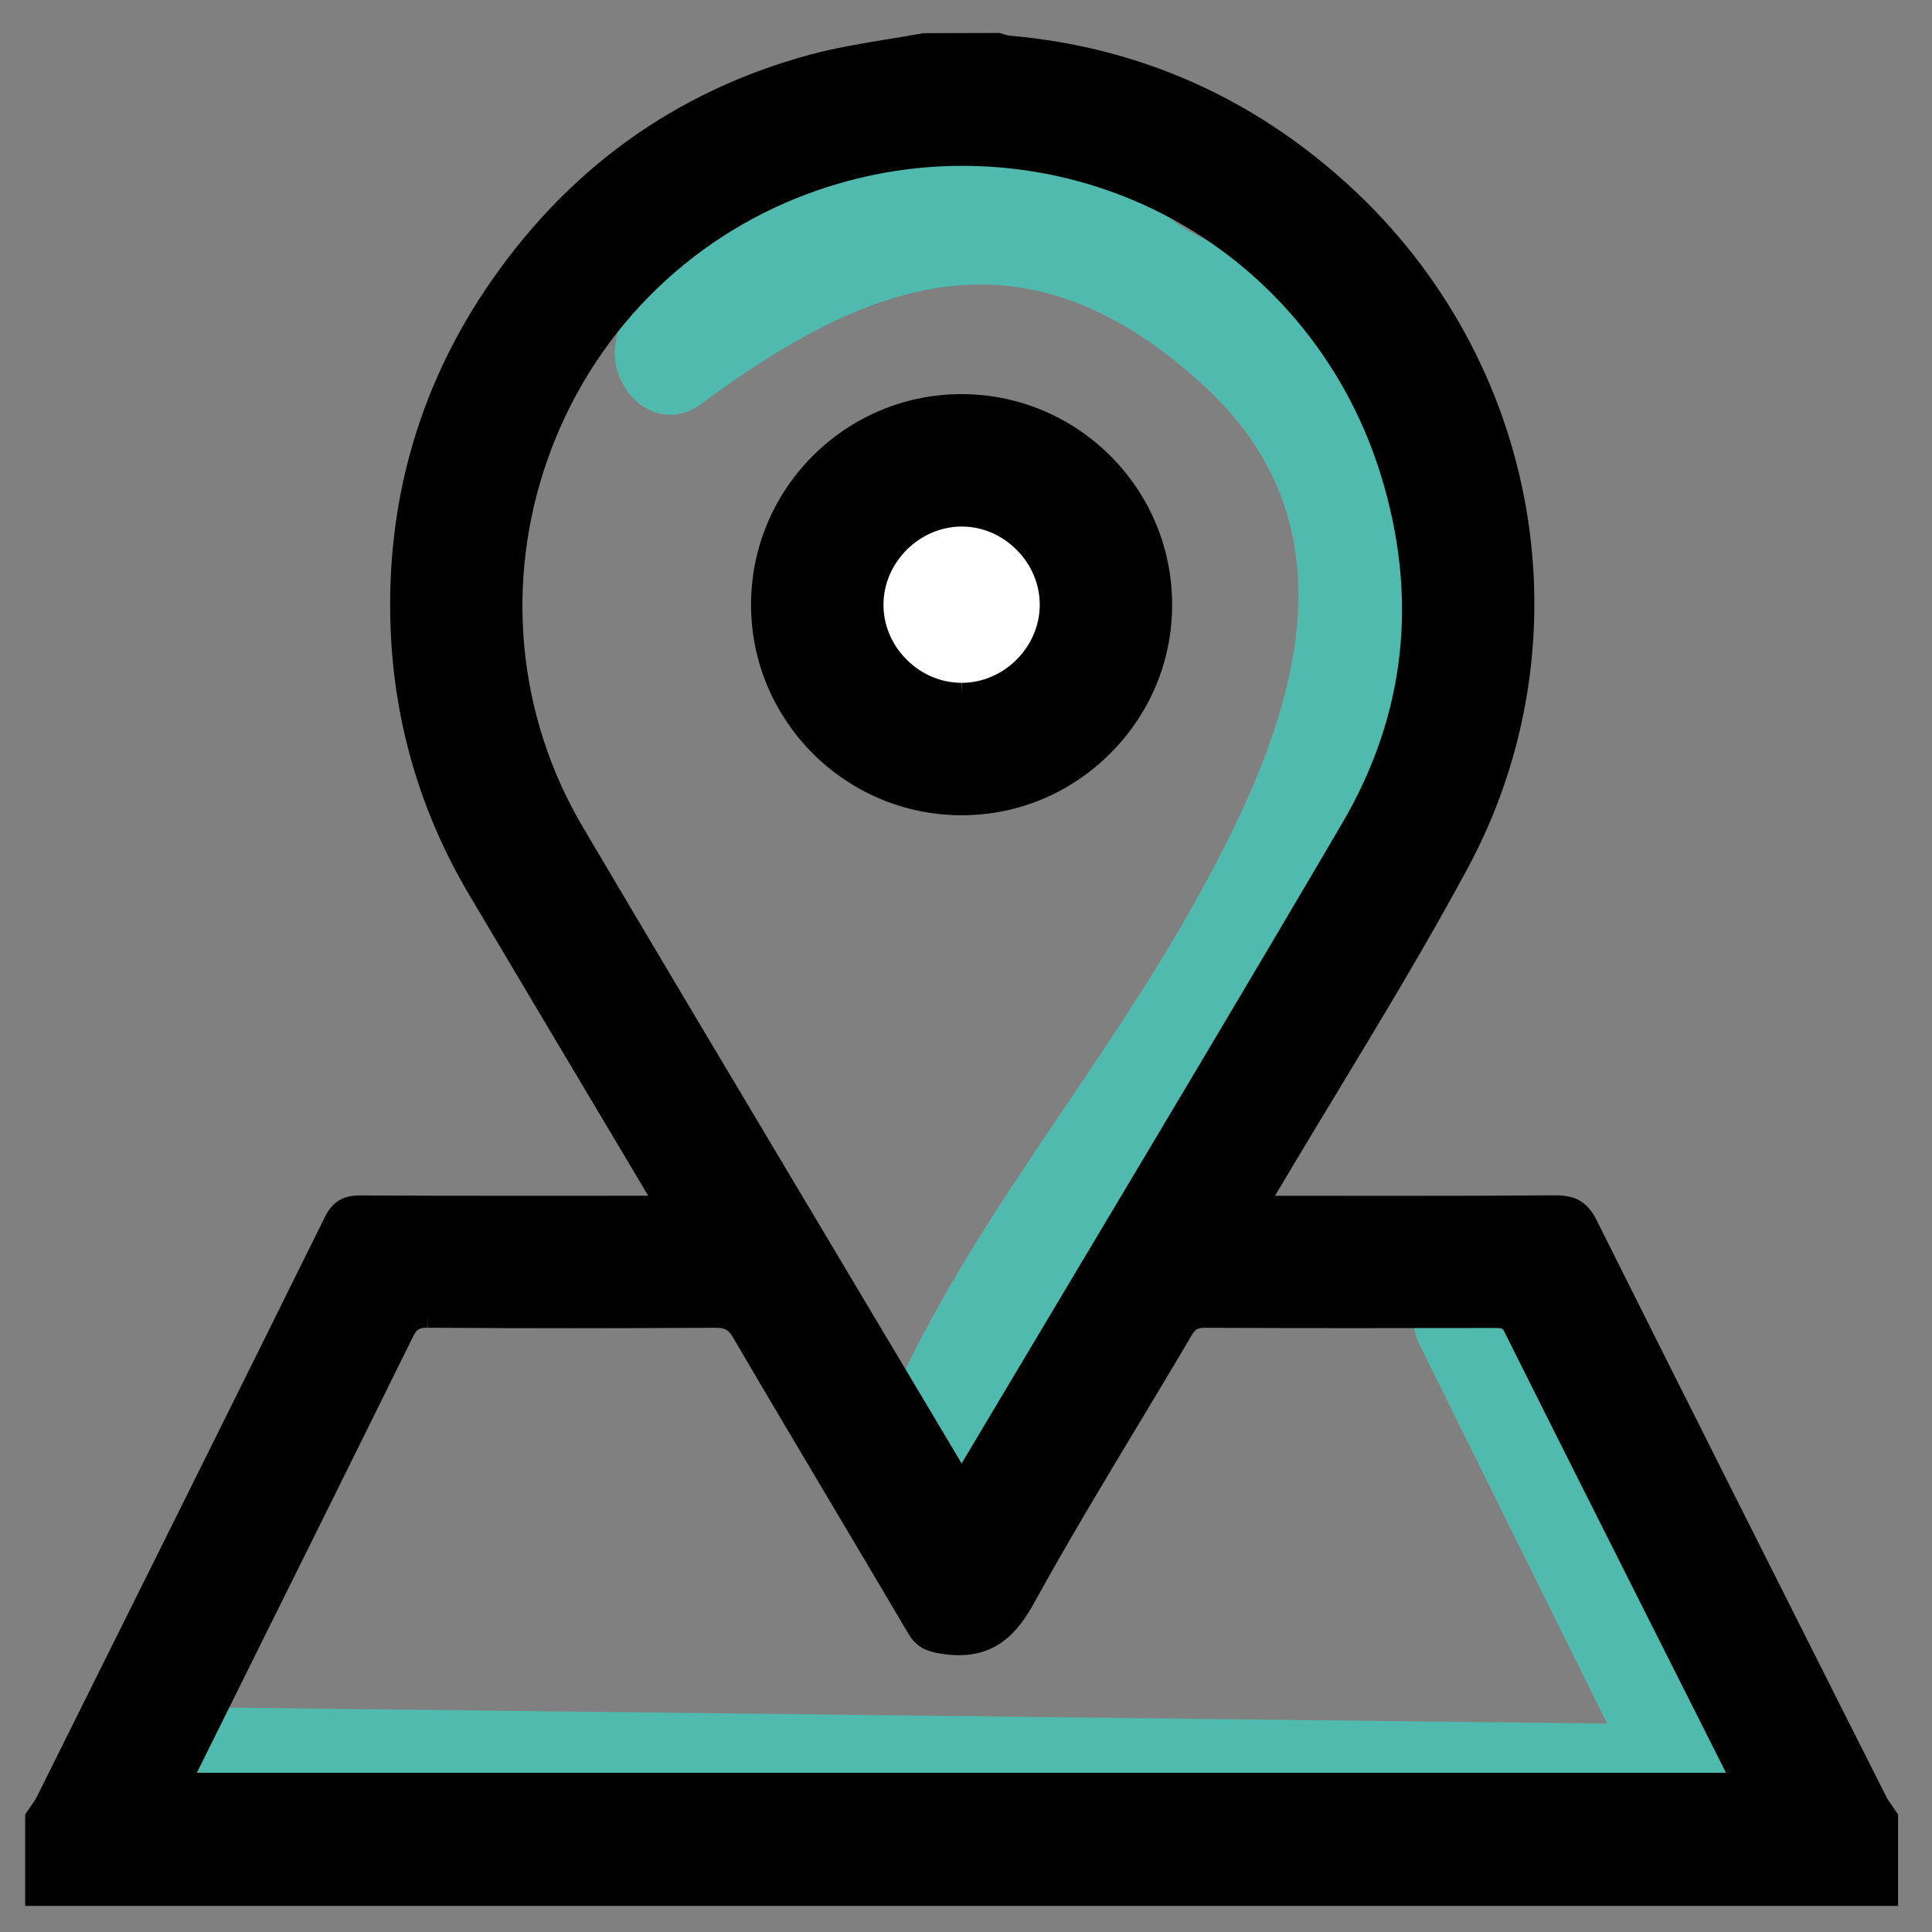
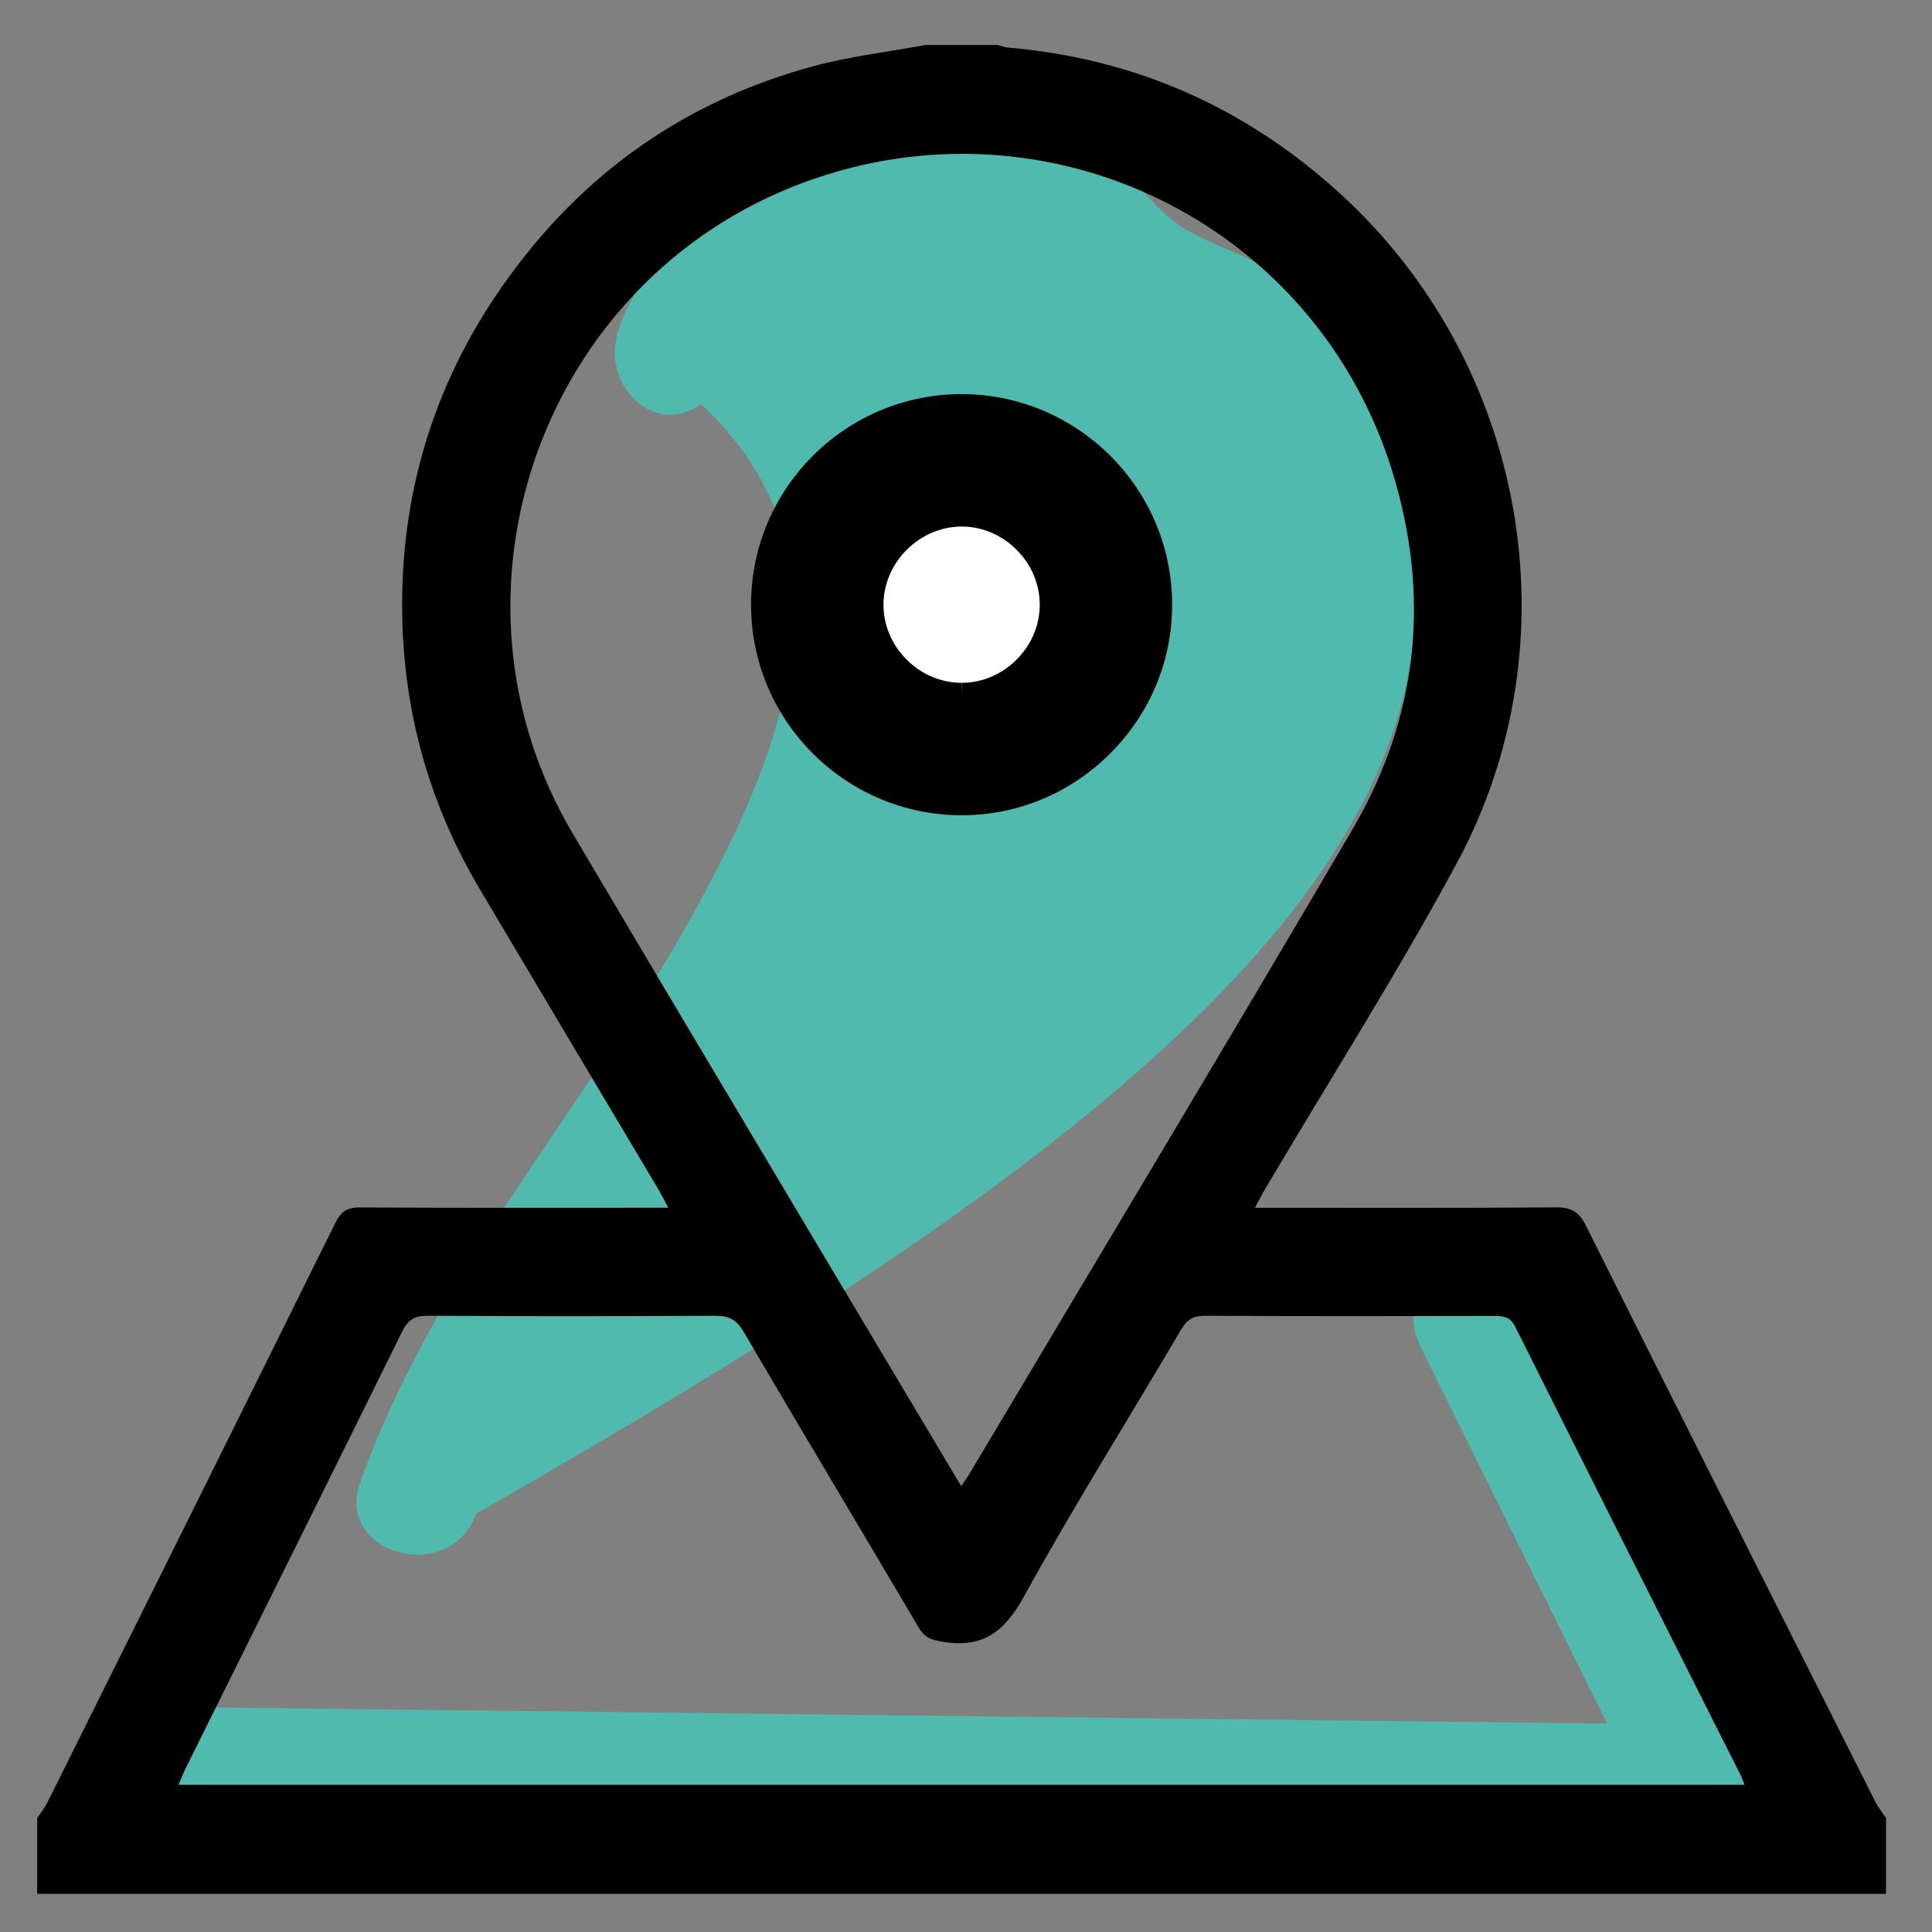
<svg xmlns="http://www.w3.org/2000/svg" version="1.1" id="Capa_1" x="0px" y="0px" width="566.93px" height="566.93px" viewBox="0 0 566.93 566.93" enable-background="new 0 0 566.93 566.93" xml:space="preserve">
  <rect x="0" y="0" width="566.93" height="566.93" fill="#808080" stroke="none" />
  <g>
    <g>
      <g>
-         <path fill="#50BAAF" d="M405.63,127.239c-6.287-15.575-15.195-32.132-27.654-43.678c-8.986-8.33-19.963-10.194-30.087-16.301     c-13.269-8.001-17.826-22.692-33.657-26.917c-13.63-3.637-28.536-2-42.381-0.741c-26.292,2.391-57.709,14.454-75.982,33.998     c-7.125,7.622-16.845,21.595-15.302,32.441c1.733,12.193,14.339,20.521,25.126,12.532c49.809-36.887,95.612-53.646,148.052-4.925     c49.203,45.715,21.896,106.874-4.873,154.15c-31.188,55.074-73.388,101.73-95.064,162.08     c-7.707,21.434,26.346,30.588,33.967,9.371C323.794,339.001,452.856,244.213,405.63,127.239z" />
+         <path fill="#50BAAF" d="M405.63,127.239c-6.287-15.575-15.195-32.132-27.654-43.678c-8.986-8.33-19.963-10.194-30.087-16.301     c-13.269-8.001-17.826-22.692-33.657-26.917c-13.63-3.637-28.536-2-42.381-0.741c-26.292,2.391-57.709,14.454-75.982,33.998     c-7.125,7.622-16.845,21.595-15.302,32.441c1.733,12.193,14.339,20.521,25.126,12.532c49.203,45.715,21.896,106.874-4.873,154.15c-31.188,55.074-73.388,101.73-95.064,162.08     c-7.707,21.434,26.346,30.588,33.967,9.371C323.794,339.001,452.856,244.213,405.63,127.239z" />
      </g>
    </g>
    <g>
      <g>
        <path fill="#50BAAF" d="M416.762,395.076c22.7,45.848,45.41,91.697,68.119,137.542c5.065-8.835,10.146-17.671,15.211-26.512     c-145.275-1.686-290.563-3.369-435.835-5.055c-22.737-0.261-22.709,34.971,0,35.234c145.273,1.684,290.561,3.37,435.835,5.059     c14.092,0.167,20.959-14.892,15.205-26.506c-22.697-45.848-45.406-91.695-68.115-137.541     C437.11,356.937,406.717,374.792,416.762,395.076L416.762,395.076z" />
      </g>
    </g>
    <g>
      <g>
        <path d="M553.439,533.488c0,7.41,0,14.83,0,22.246c-180.84,0-361.676,0-542.529,0c0-7.416,0-14.836,0-22.246     c1.033-1.56,2.244-3.018,3.055-4.674c28.216-56.656,56.417-113.315,84.481-170.053c1.651-3.353,3.495-4.468,7.186-4.445     c28.062,0.155,56.141,0.089,84.202,0.089c1.859,0,3.717,0,6.275,0c-1.308-2.414-2.145-4.113-3.11-5.733     c-17.411-29.26-34.849-58.492-52.218-87.768c-14.068-23.682-21.635-49.376-22.655-76.821     c-1.294-35.235,7.625-67.882,27.281-97.19c22.682-33.799,53.622-56.685,93.04-67.408c10.819-2.944,22.076-4.232,33.144-6.289     c7.06,0,14.121,0,21.18,0c1.008,0.262,2.013,0.674,3.029,0.763c37.342,3.216,69.739,17.598,97.417,42.819     c54.643,49.796,69.425,131.401,34.244,196.556c-17.49,32.398-37.313,63.562-56.058,95.292c-1.019,1.705-1.914,3.474-3.165,5.781     c30.086,0,59.212,0.106,88.317-0.113c4.502-0.038,6.771,1.268,8.811,5.351c28.2,56.452,56.608,112.813,84.988,169.181     C551.192,530.47,552.42,531.928,553.439,533.488z M282.064,436.108c1.157-1.727,1.774-2.557,2.3-3.445     c37.543-63.064,75.382-125.948,112.5-189.252c19.394-33.067,22.985-68.687,11.645-105.222     C385.896,65.326,307.32,27.047,235.831,53.557c-76.744,28.449-109.5,120.332-67.854,190.885     c29.51,49.982,59.334,99.766,89.021,149.645C265.203,407.841,273.403,421.59,282.064,436.108z M511.941,523.731     c-0.578-1.384-0.853-2.203-1.239-2.959c-22.033-43.784-44.111-87.531-66.024-131.369c-1.538-3.089-3.521-3.24-6.276-3.24     c-28.243,0.049-56.497,0.1-84.742-0.063c-3.451-0.012-5.298,1.048-7.061,4.029c-15.386,26.146-31.543,51.86-46.163,78.42     c-5.711,10.354-12.055,15.156-23.783,13.22c-3.25-0.536-5.27-1.13-7.018-4.098c-17.109-29.024-34.466-57.901-51.477-86.958     c-2.12-3.614-4.391-4.622-8.354-4.611c-28.062,0.162-56.141,0.187-84.218-0.011c-3.88-0.023-5.835,1.11-7.583,4.647     c-21.031,42.69-42.253,85.295-63.409,127.937c-0.772,1.531-1.391,3.126-2.231,5.057     C205.635,523.731,358.451,523.731,511.941,523.731z" />
-         <path d="M556.961,559.259H7.386v-26.833l1.666-2.429c0.633-0.887,1.281-1.769,1.748-2.733     c28.229-56.674,56.431-113.328,84.497-170.064c2.201-4.486,5.271-6.405,10.239-6.405c15.114,0.079,30.128,0.099,45.118,0.099     l39.557-0.014c-0.068-0.139-0.152-0.268-0.234-0.405l-16.724-28.091c-11.852-19.889-23.687-39.776-35.498-59.687     c-14.326-24.108-22.103-50.511-23.148-78.486c-1.336-36.309,8.05-69.712,27.871-99.282c23.425-34.897,55.396-58.061,95.05-68.844     c7.571-2.059,15.389-3.337,22.943-4.57c3.496-0.573,6.994-1.136,10.477-1.783l22.284-0.063l1.539,0.434     c0.521,0.166,1.019,0.317,1.336,0.345c37.736,3.246,71.211,17.962,99.481,43.727c56.595,51.571,70.975,134.151,34.973,200.83     c-12,22.249-25.311,44.234-38.167,65.499c-6.028,9.95-12.044,19.906-17.962,29.909c-0.081,0.159-0.176,0.318-0.273,0.478     l37.932,0.016c14.893,0,29.674-0.026,44.44-0.145c5.988,0,9.401,2.113,11.989,7.303c25.104,50.243,50.361,100.407,75.616,150.577     l9.375,18.594c0.454,0.91,1.086,1.757,1.691,2.609l1.763,2.585v26.83H556.961z M14.432,552.215h535.48v-17.626l-0.44-0.634     c-0.825-1.149-1.624-2.302-2.256-3.539l-9.375-18.604c-25.254-50.171-50.526-100.349-75.629-150.594     c-1.407-2.801-2.369-3.408-5.493-3.408c-14.933,0.12-29.712,0.147-44.633,0.147l-49.771-0.027l3.895-7.198     c0.771-1.449,1.433-2.694,2.161-3.91c5.918-10.021,11.946-19.991,17.99-29.962c12.813-21.196,26.068-43.109,37.999-65.199     c34.451-63.819,20.675-142.89-33.512-192.28c-27.115-24.699-59.185-38.8-95.354-41.913c-1.075-0.096-1.994-0.378-2.808-0.625     l-21.099-0.124c-2.892,0.598-6.441,1.176-9.992,1.754c-7.376,1.206-15.016,2.451-22.229,4.411     c-37.961,10.324-68.583,32.525-91.031,65.97c-18.993,28.31-27.967,60.304-26.686,95.098c0.989,26.785,8.45,52.066,22.158,75.155     c11.809,19.901,23.647,39.784,35.495,59.672l16.723,28.09c0.661,1.102,1.253,2.236,1.968,3.591l4.034,7.47l-51.379,0.014     c-15.002,0-30.034-0.023-45.035-0.105c-0.014,0-0.014,0-0.014,0c-2.366,0-2.958,0.373-3.989,2.477     c-28.079,56.75-56.28,113.413-84.496,170.069c-0.632,1.293-1.472,2.497-2.327,3.707l-0.357,0.504v17.62H14.432z M517.225,527.252     H46.983l2.864-6.612c0.549-1.275,1.032-2.437,1.596-3.555l17.053-34.332c15.484-31.18,30.968-62.357,46.343-93.572     c2.298-4.644,5.476-6.62,10.639-6.62h0.124c28.091,0.188,56.143,0.171,84.179,0.017c5.492,0,8.78,1.833,11.422,6.352     c9.799,16.759,19.723,33.446,29.646,50.141c7.294,12.263,14.577,24.519,21.832,36.813c0.921,1.576,1.567,1.918,4.555,2.413     c9.194,1.532,14.52-1.27,20.121-11.445c9.746-17.716,20.341-35.324,30.582-52.348c5.245-8.706,10.476-17.415,15.621-26.167     c2.395-4.038,5.396-5.758,10.034-5.758c14.436,0.078,28.78,0.106,43.134,0.106l41.675-0.049c2.727,0,6.842,0,9.429,5.194     c17.123,34.264,34.356,68.48,51.586,102.686l14.44,28.666c0.273,0.557,0.521,1.144,0.824,1.917L517.225,527.252z M57.76,520.203     h448.716l-13.351-26.515c-17.233-34.224-34.466-68.44-51.6-102.709c-0.578-1.167-0.646-1.293-3.125-1.293l-41.673,0.044     c-14.371,0-28.725-0.024-43.083-0.104c-0.014,0-0.014,0-0.014,0c-2.199,0-2.876,0.382-4.004,2.296     c-5.147,8.768-10.407,17.49-15.651,26.213c-10.211,16.969-20.768,34.519-30.457,52.117c-4.803,8.711-11.769,17.594-27.443,14.996     c-3.538-0.588-6.938-1.47-9.485-5.787c-7.24-12.279-14.52-24.535-21.8-36.792c-9.921-16.701-19.862-33.411-29.673-50.173     c-1.363-2.333-2.342-2.869-5.23-2.869c-28.2,0.157-56.237,0.187-84.328-0.015l-0.083-3.521v3.521     c-2.505,0-3.191,0.424-4.31,2.692c-15.387,31.219-30.871,62.401-46.367,93.582L57.76,520.203z M281.884,442.704l-55.479-93.07     c-20.535-34.436-41.07-68.872-61.453-103.405c-20.372-34.491-24.293-76.091-10.792-114.125     c13.528-38.077,42.845-67.917,80.447-81.852c15.457-5.732,31.52-8.635,47.773-8.635c59.719,0,111.76,38.391,129.5,95.525     c11.794,38.029,7.776,74.378-11.975,108.048c-26.345,44.924-53.485,90.387-79.744,134.34l-32.775,54.936     c-0.356,0.609-0.768,1.216-1.346,2.062L281.884,442.704z M282.38,48.664c-15.415,0-30.666,2.758-45.323,8.195     c-35.635,13.213-63.438,41.497-76.251,77.605c-12.815,36.06-9.098,75.492,10.198,108.186     c20.385,34.521,40.919,68.942,61.455,103.374l49.725,83.41l31.918-53.522c26.247-43.942,53.39-89.382,79.721-134.286     c18.703-31.891,22.517-66.342,11.327-102.394C388.331,85.061,339.001,48.664,282.38,48.664z" />
      </g>
      <g>
        <path d="M282.103,119.173c32.055-0.036,58.304,26.148,58.33,58.197c0.039,32.043-26.18,58.311-58.188,58.337     c-32.07,0.021-58.305-26.165-58.333-58.212C223.885,145.384,250.007,119.219,282.103,119.173z M282.213,150.988     c-14.313-0.015-26.315,11.844-26.48,26.149c-0.177,14.472,11.907,26.709,26.415,26.757c14.274,0.049,26.34-11.876,26.48-26.15     C308.777,163.25,296.681,151.008,282.213,150.988z" />
        <path d="M282.244,239.23h-0.045c-34.049,0-61.782-27.693-61.81-61.736c-0.028-34.05,27.648-61.798,61.711-61.846     c34.11,0,61.831,27.687,61.854,61.721c0.028,16.434-6.411,31.94-18.1,43.666C314.158,232.755,298.676,239.217,282.244,239.23z      M282.172,122.696c-30.235,0.046-54.765,24.63-54.737,54.798c0.028,30.155,24.597,54.689,54.763,54.689v3.523l0.044-3.523     c14.532-0.012,28.255-5.74,38.616-16.133c10.364-10.384,16.062-24.125,16.049-38.674     C336.884,147.222,312.327,122.696,282.172,122.696z M282.225,207.415c-8.076-0.026-15.62-3.241-21.332-9.049     c-5.696-5.788-8.779-13.342-8.685-21.272c0.193-16.335,13.639-29.632,29.976-29.632h0.028c7.943,0.014,15.472,3.207,21.183,8.987     c5.726,5.795,8.835,13.371,8.754,21.327C311.997,193.846,298.288,207.415,282.225,207.415z M282.185,150.988v3.522     c-12.289,0-22.791,10.377-22.93,22.668c-0.067,6.042,2.285,11.81,6.663,16.249c4.392,4.46,10.159,6.923,16.242,6.943     c12.345,0,22.82-10.376,22.944-22.66c0.069-6.07-2.327-11.859-6.719-16.304c-4.39-4.439-10.129-6.888-16.173-6.896     L282.185,150.988z" />
      </g>
      <g>
        <path fill="#FFFFFF" d="M282.213,150.988c14.469,0.02,26.563,12.262,26.415,26.756c-0.141,14.274-12.206,26.199-26.48,26.15     c-14.508-0.048-26.592-12.284-26.415-26.757C255.897,162.83,267.901,150.972,282.213,150.988z" />
        <path d="M282.225,207.415h-0.093c-7.985-0.026-15.527-3.241-21.239-9.049c-5.696-5.788-8.779-13.342-8.685-21.272     c0.193-16.335,13.639-29.632,29.976-29.632c7.972,0.014,15.5,3.207,21.209,8.987c5.727,5.795,8.836,13.371,8.754,21.327     C311.997,193.846,298.288,207.415,282.225,207.415z M282.213,154.51c-12.316,0-22.819,10.377-22.958,22.668     c-0.067,6.042,2.285,11.81,6.663,16.249c4.392,4.46,10.159,6.923,16.242,6.943l0.065,3.524v-3.524     c12.279,0,22.755-10.376,22.879-22.66c0.069-6.07-2.327-11.859-6.719-16.304C293.997,156.967,288.256,154.518,282.213,154.51z" />
      </g>
    </g>
  </g>
</svg>